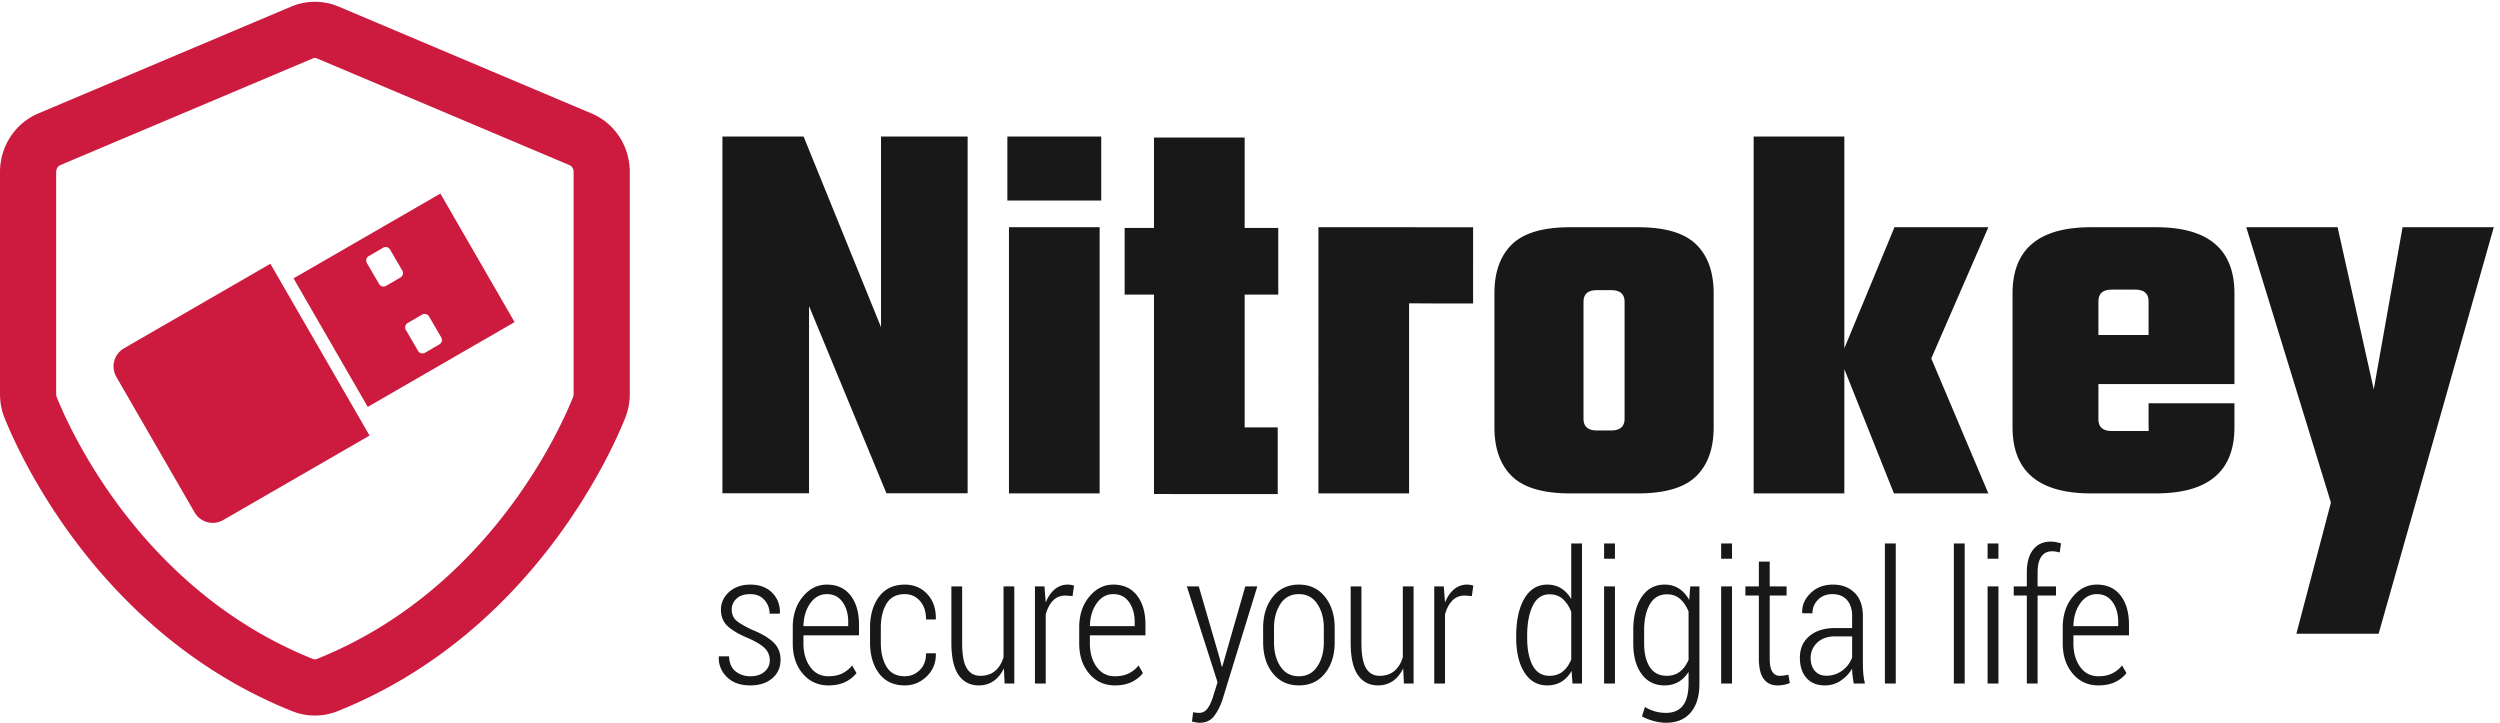
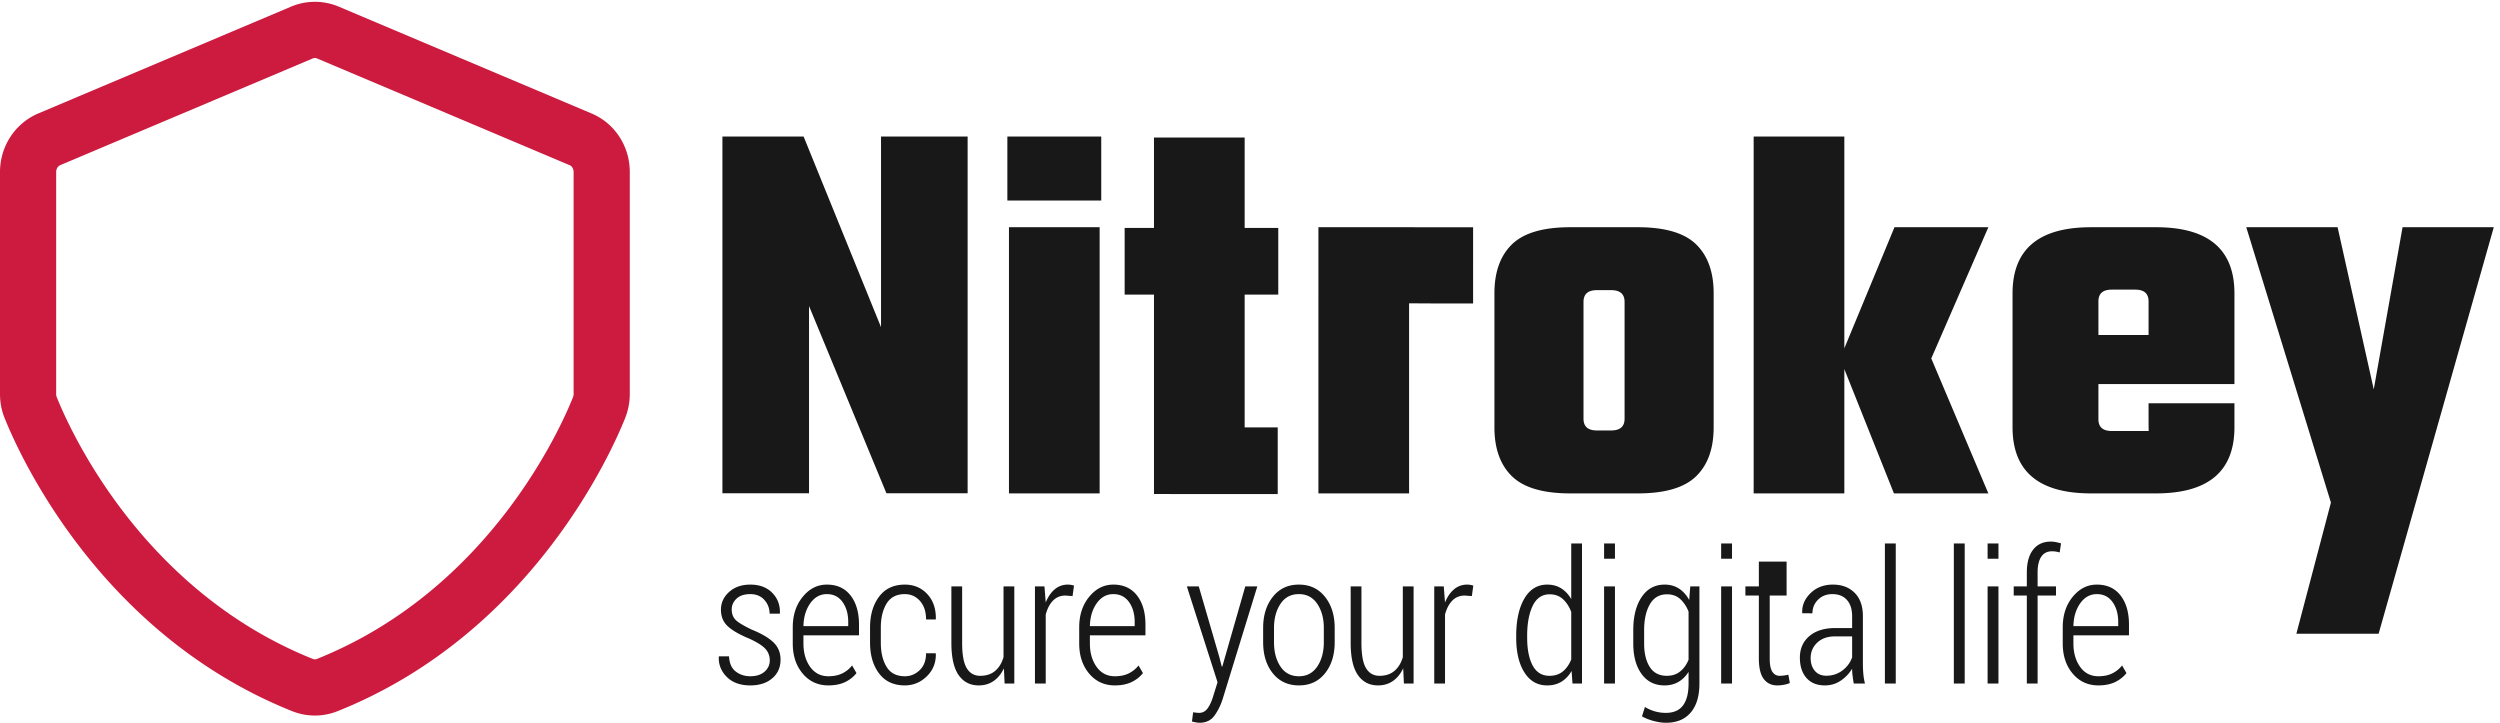
<svg xmlns="http://www.w3.org/2000/svg" xml:space="preserve" width="651.12" height="188.24">
-   <path d="M4136.92 236.352c7.39-10.372 11.08-23.422 11.08-39.114v-8.09h-87.72c.35 17.704 4.78 32.571 13.27 44.641 8.5 12.07 19.37 18.109 32.61 18.109 13.12 0 23.38-5.187 30.76-15.546zm5.01-156.66c9.08 4.378 16.5 10.238 22.24 17.597l-8.61 14.883c-5.39-6.75-11.87-11.942-19.43-15.613-7.56-3.668-16.55-5.5-26.98-5.5-15 0-26.89 6.132-35.68 18.351-8.79 12.238-13.19 27.578-13.19 46.02v15.789h108.81v20.84c0 23.953-5.51 43-16.52 57.203-11.02 14.179-26.49 21.277-46.41 21.277-18.4 0-34.13-7.937-47.2-23.828-13.06-15.879-19.59-35.832-19.59-59.84V155.23c0-23.921 6.5-43.582 19.51-58.992 13-15.406 29.76-23.097 50.27-23.097 12.77 0 23.7 2.18 32.78 6.55zm-151.78-2.86V249.09h36.02v17.93h-36.02v27.421c0 13.25 2.36 23.43 7.11 30.579 4.74 7.152 11.75 10.73 21 10.73 2.93 0 5.6-.199 8-.609a62.33 62.33 0 0 0 7.12-1.672l2.65 17.75a91.021 91.021 0 0 1-10.12 2.543c-3.34.648-6.65.976-9.92.976-14.78 0-26.29-5.25-34.54-15.738-8.27-10.48-12.4-25.34-12.4-44.559V267.02h-25.67v-17.93h25.67V76.832h21.1zm-76.66 274.219h-21.27V321.16h21.27v29.891zm0-84.031h-21.27V76.832h21.27V267.02Zm-66.1 84.031h-21.27V76.832h21.27v274.219zm-135.02 0h-21.27V76.832h21.27v274.219Zm-158.56-249.262c-5.39 6.441-8.09 14.762-8.09 24.949 0 11.961 4.31 22 12.92 30.153 8.62 8.14 20.13 12.218 34.55 12.218h33.75v-41.14c-3.76-10.43-10.17-19-19.25-25.739-9.09-6.742-19.49-10.12-31.2-10.12-9.73 0-17.29 3.23-22.68 9.679zm98.26-24.957a123.05 123.05 0 0 0-3.15 18.617c-.6 6.34-.89 12.891-.89 19.699v93.34c0 19.91-5.38 35.242-16.16 45.961-10.8 10.731-24.97 16.09-42.54 16.09-17.83 0-32.44-5.609-43.87-16.801-11.43-11.179-16.85-23.929-16.26-38.226l.35-1.051 19.69-.172c0 10.543 3.66 19.441 10.99 26.723 7.32 7.258 16.66 10.886 28.03 10.886 12.19 0 21.68-3.796 28.48-11.429 6.79-7.617 10.2-18.16 10.2-31.637v-23.383h-33.23c-21.21 0-38.03-5.23-50.45-15.719-12.42-10.492-18.63-24.582-18.63-42.281 0-16.648 4.29-29.847 12.83-39.64 8.57-9.778 20.68-14.668 36.39-14.668 11.25 0 21.47 3.07 30.67 9.218 9.2 6.16 16.67 13.97 22.42 23.461 0-4.332.26-8.601.79-12.832.52-4.219 1.31-9.61 2.37-16.156h21.97zm-207.78 238.707V267.02h-26.37v-17.93h26.37V125.809c0-18.25 3.19-31.61 9.58-40.04 6.39-8.43 15.21-12.628 26.46-12.628 4.57 0 9.11.43 13.63 1.308 4.5.883 8.16 2.031 10.98 3.43l-2.82 16.172c-3.4-.711-6.44-1.23-9.14-1.582a62.3 62.3 0 0 0-8.26-.528c-5.74 0-10.37 2.57-13.89 7.73-3.51 5.138-5.27 13.868-5.27 26.161V249.09h33.05v17.93h-33.05v48.519h-21.27zm-52.56 35.512h-21.27V321.16h21.27v29.891zm0-84.031h-21.27V76.832h21.27V267.02Zm-172.1-85.782c0 20.852 3.75 37.793 11.25 50.801 7.5 13 18.69 19.512 33.57 19.512 10.43 0 19.09-3.129 25.93-9.403 6.86-6.277 12.29-14.437 16.26-24.519v-94.231c-4.1-9.839-9.67-17.546-16.7-23.109-7.03-5.559-15.64-8.348-25.84-8.348-14.88 0-26 5.75-33.4 17.219-7.38 11.488-11.07 26.852-11.07 46.07v26.008zm-21.27-26.008c0-24.859 5.42-44.742 16.26-59.68 10.84-14.94 25.81-22.41 44.91-22.41 10.31 0 19.39 2.27 27.25 6.848 7.85 4.57 14.47 11.133 19.86 19.684V76.648c0-18.75-3.63-32.988-10.9-42.707-7.27-9.742-18.45-14.59-33.57-14.59-7.5 0-14.77 1.02-21.8 3.07-7.03 2.048-13.42 4.888-19.16 8.52l-5.8-18.453c6.68-3.75 14.33-6.77 22.94-9.047C3246.96 1.148 3255.02 0 3262.52 0c20.86 0 36.97 6.68 48.34 20.04 11.36 13.358 17.05 32.241 17.05 56.608V267.02h-17.93l-2.11-26.551c-5.27 9.613-11.92 17.019-19.95 22.25-8.03 5.203-17.37 7.82-28.04 7.82-19.22 0-34.26-8.148-45.17-24.437-10.9-16.293-16.35-37.911-16.35-64.864V155.23Zm-35.87 195.821h-21.27V321.16h21.27v29.891zm0-84.031h-21.27V76.832h21.27V267.02Zm-171.91-96.848c0 24.25 3.62 43.879 10.89 58.879 7.27 15 18.34 22.5 33.22 22.5 10.43 0 19.1-3.199 26.02-9.582 6.91-6.379 12.3-14.668 16.17-24.879v-93.149c-4.1-10.089-9.64-17.929-16.61-23.562-6.97-5.617-15.62-8.438-25.92-8.438-14.77 0-25.76 6.707-32.97 20.129-7.2 13.418-10.8 31.551-10.8 54.41v3.692zm-21.45-3.692c0-28.359 5.36-51.019 16.08-67.94 10.72-16.95 25.58-25.4 44.57-25.4 10.65 0 19.98 2.43 27.94 7.282 7.97 4.867 14.59 11.879 19.86 21.019l1.77-24.609h18.62v274.219h-21.09V242.238c-5.27 9.012-11.81 15.992-19.6 20.91-7.79 4.934-16.9 7.391-27.33 7.391-19.22 0-34.17-9.109-44.83-27.34-10.66-18.23-15.99-42.558-15.99-73.027v-3.692zm-84.05 102.122c-1.29.468-3.04.898-5.27 1.32a37.18 37.18 0 0 1-6.68.617c-9.84 0-18.43-3.078-25.75-9.23-7.33-6.149-13.21-14.739-17.67-25.75l-2.45 31.461h-18.64V76.832h21.09v135c3.05 11.59 7.8 20.699 14.25 27.316 6.44 6.622 14.58 9.942 24.43 9.942l13.89-1.051 2.8 20.563zM2749.2 76.832h18.98V267.02h-21.09V128.512c-3.28-11.383-8.7-20.313-16.26-26.821-7.56-6.492-17.38-9.75-29.43-9.75-11.5 0-20.26 4.95-26.29 14.86-6.04 9.89-9.06 26.39-9.06 49.469v110.75h-21.09V156.629c0-28.59 4.72-49.66 14.15-63.188 9.43-13.543 22.59-20.3 39.46-20.3 11.14 0 20.86 2.898 29.18 8.699 8.32 5.8 15 14.02 20.04 24.691l1.41-29.699zM2494.84 185.66c0 18.68 4.21 34.379 12.65 47.129 8.44 12.75 20.45 19.109 36.04 19.109 15.47 0 27.48-6.359 36.03-19.109 8.57-12.75 12.83-28.449 12.83-47.129v-28c0-18.922-4.26-34.75-12.83-47.48-8.55-12.75-20.51-19.121-35.86-19.121-15.7 0-27.77 6.34-36.21 19.019-8.44 12.692-12.65 28.543-12.65 47.582v28zm-21.27-27.801c0-24.961 6.32-45.328 18.98-61.078 12.66-15.761 29.71-23.64 51.15-23.64 21.33 0 38.32 7.879 50.98 23.64 12.66 15.75 18.98 36.117 18.98 61.078v27.95c0 24.73-6.35 45.023-19.07 60.902-12.71 15.891-29.74 23.828-51.06 23.828-21.33 0-38.32-7.98-50.98-23.91-12.66-15.938-18.98-36.219-18.98-60.82v-27.95zM2347.52 267.02h-23.37l60.11-187.73-7.91-25.142c-2.69-9.84-6.27-18.097-10.72-24.777-4.46-6.68-10.26-10.02-17.4-10.02-1.29 0-3.28.137-5.98.438-2.7.29-4.63.55-5.8.793l-2.29-18.113c1.53-.469 3.87-.989 7.04-1.59C2344.36.3 2347 0 2349.11 0c12.53 0 22.17 4.57 28.91 13.719 6.74 9.14 12.16 20.031 16.26 32.703l67.85 220.598h-23.55l-45-156.981h-1.06l-4.92 19.16-40.08 137.821zm-136.6-30.668c7.39-10.372 11.08-23.422 11.08-39.114v-8.09h-87.72c.35 17.704 4.78 32.571 13.27 44.641 8.5 12.07 19.37 18.109 32.61 18.109 13.12 0 23.38-5.187 30.76-15.546zm5.01-156.66c9.08 4.378 16.5 10.238 22.24 17.597l-8.61 14.883c-5.4-6.75-11.87-11.942-19.43-15.613-7.56-3.668-16.55-5.5-26.98-5.5-15 0-26.89 6.132-35.68 18.351-8.79 12.238-13.19 27.578-13.19 46.02v15.789h108.81v20.84c0 23.953-5.51 43-16.52 57.203-11.02 14.179-26.49 21.277-46.41 21.277-18.4 0-34.13-7.937-47.2-23.828-13.06-15.879-19.6-35.832-19.6-59.84V155.23c0-23.921 6.51-43.582 19.52-58.992 13-15.406 29.76-23.097 50.27-23.097 12.77 0 23.7 2.18 32.78 6.55zm-112.77 188.91c-1.29.468-3.05.898-5.27 1.32-2.23.406-4.46.617-6.68.617-9.84 0-18.43-3.078-25.75-9.23-7.33-6.149-13.22-14.739-17.67-25.75l-2.46 31.461h-18.63V76.832h21.09v135c3.05 11.59 7.79 20.699 14.24 27.316 6.44 6.622 14.59 9.942 24.43 9.942l13.89-1.051 2.81 20.563zm-135.88-191.77h18.98V267.02h-21.09V128.512c-3.28-11.383-8.7-20.313-16.26-26.821-7.56-6.492-17.38-9.75-29.45-9.75-11.48 0-20.24 4.95-26.28 14.86-6.03 9.89-9.05 26.39-9.05 49.469v110.75h-21.09V156.629c0-28.59 4.71-49.66 14.15-63.188 9.43-13.543 22.59-20.3 39.46-20.3 11.13 0 20.86 2.898 29.18 8.699 8.32 5.8 15 14.02 20.04 24.691l1.41-29.699zm-231.16 32.719c-7.5 12.34-11.25 28.078-11.25 47.23v29.598c0 18.891 3.75 34.543 11.25 46.93 7.5 12.39 19.45 18.589 35.86 18.589 11.83 0 21.71-4.476 29.62-13.437 7.91-8.973 11.86-21.012 11.86-36.129h18.81l.35.879c.35 20.148-5.24 36.41-16.79 48.777-11.54 12.371-26.16 18.551-43.85 18.551-21.92 0-38.76-7.879-50.54-23.648-11.78-15.762-17.67-35.879-17.67-60.379V156.98c0-24.609 5.89-44.73 17.67-60.378 11.78-15.641 28.62-23.461 50.54-23.461 16.4 0 30.7 5.91 42.89 17.738 12.18 11.851 18.1 26.551 17.75 44.121l-.53 1.059h-18.63c0-14.059-4.16-25.059-12.48-33.028-8.32-7.992-17.99-11.972-29-11.972-16.41 0-28.36 6.172-35.86 18.492zm-86.14 126.801c7.38-10.372 11.07-23.422 11.07-39.114v-8.09h-87.71c.35 17.704 4.77 32.571 13.27 44.641 8.49 12.07 19.36 18.109 32.61 18.109 13.12 0 23.37-5.187 30.76-15.546zm5.01-156.66c9.08 4.378 16.49 10.238 22.23 17.597l-8.61 14.883c-5.39-6.75-11.86-11.942-19.42-15.613-7.56-3.668-16.56-5.5-26.99-5.5-15 0-26.89 6.132-35.68 18.351-8.79 12.238-13.18 27.578-13.18 46.02v15.789h108.81v20.84c0 23.953-5.51 43-16.53 57.203-11.01 14.179-26.48 21.277-46.4 21.277-18.4 0-34.14-7.937-47.2-23.828-13.07-15.879-19.6-35.832-19.6-59.84V155.23c0-23.921 6.5-43.582 19.51-58.992 13.01-15.406 29.77-23.097 50.27-23.097 12.78 0 23.7 2.18 32.79 6.55zm-157.77 20.386c-6.8-6.02-16.12-9.02-27.95-9.02-10.9 0-20.39 3.09-28.48 9.274-8.09 6.18-12.48 16.109-13.18 29.77h-19.69l-.35-1.063c-.59-15.187 4.66-28.309 15.73-39.348 11.07-11.043 26.4-16.55 45.97-16.55 17.81 0 32.14 4.62 42.98 13.878 10.83 9.25 16.26 21.45 16.26 36.563 0 13.719-4.69 25.047-14.07 34.02-9.37 8.957-23.55 17.25-42.54 24.867-16.17 7.742-26.71 14.152-31.64 19.242-4.92 5.109-7.38 11.871-7.38 20.309 0 7.96 3.1 14.941 9.32 20.91 6.21 5.992 15.23 8.968 27.07 8.968 11.6 0 20.8-3.796 27.59-11.429 6.8-7.617 10.2-16.571 10.2-26.887h19.86l.36 1.047c.46 15.953-4.58 29.25-15.12 39.91-10.55 10.672-24.85 16-42.89 16-17 0-30.82-4.809-41.49-14.418-10.66-9.609-15.99-21.211-15.99-34.812 0-13.36 4.48-24.161 13.44-32.418 8.97-8.262 23.12-16.391 42.46-24.352 15.11-6.937 25.51-13.57 31.2-19.867 5.68-6.313 8.52-13.813 8.52-22.524 0-8.707-3.4-16.078-10.19-22.07m1259 870.297h-174.44V449.141h177.57v372.218l65.82-.347h59.53V970.23h-15.67c-30.65 0-112.81.145-112.81.145m425.12-374.992c0-15.324-8.72-22.981-26.11-22.981h-28.21c-17.41 0-26.11 7.657-26.11 22.981v228.754c0 15.312 8.7 22.984 26.11 22.984h28.21c17.39 0 26.11-7.672 26.11-22.984zm26.11 374.992H3074.8c-52.92 0-90.88-11.145-113.86-33.418-22.98-22.297-34.47-54.32-34.47-96.098V578.672c0-41.785 11.49-73.817 34.47-96.094 22.98-22.305 60.94-33.437 113.86-33.437h132.65c52.92 0 90.88 11.132 113.86 33.437 22.98 22.277 34.47 54.309 34.47 96.094v262.187c0 41.778-11.49 73.801-34.47 96.098-22.98 22.273-60.94 33.418-113.86 33.418m-1234.78 52.235h183.84v125.34h-183.84v-125.34m3.14-573.469h177.57v521.234h-177.57V449.141m-250.55 325.566-151.58 373.243h-159V449.348h169.6v366.711l151.58-366.711h159v698.602h-169.6V774.707m2979.56 195.668-56.4-317.543-70.81 317.543h-178.84l165.77-539.23-67.67-256.774h161.09l225.48 796.004h-178.62m-497.39-210.996h-98.19v65.812c0 15.309 8.7 22.977 26.12 22.977h45.96c17.4 0 26.11-7.668 26.11-22.977zm14.62 210.996h-127.43c-102.36 0-153.55-43.176-153.55-129.516V578.672c0-86.356 51.19-129.531 153.55-129.531h127.43c102.37 0 153.56 43.175 153.56 129.531v47.004h-168.18v-29.25c0-16.707.24-25.078.24-25.078h-72.31c-17.42 0-26.12 7.668-26.12 22.988v68.937h266.37v177.586c0 86.34-51.19 129.516-153.56 129.516M2437.36 1146.05h-177.57V969.008h-57.45v-130.57h57.45V447.969s51.18-.196 153.55-.196h88.78V578.34l-64.76.019v260.079h65.81v130.57h-65.81v177.042m1272.51-175.675-98.19-237.109v414.684h-177.57V449.141h177.57V692.52l97.14-243.379h184.89l-111.77 264.281 111.77 256.953h-183.84" style="fill:#181818;fill-opacity:1;fill-rule:nonzero;stroke:none" transform="matrix(.133 0 0 -.133 0 188.24)" />
-   <path d="M723.691 562.402 436.879 396.828c-19.438-11.226-44.524-4.508-55.746 14.934L227.73 677.441c-11.214 19.446-4.5 44.547 14.942 55.766L529.48 898.801l194.211-336.399m136.911 178.657-28.434-16.571c-4.656-2.707-10.68-1.105-13.398 3.543l-24.067 41.328c-2.723 4.668-1.133 10.692 3.527 13.399l28.43 16.558c4.656 2.711 10.684 1.125 13.399-3.539l24.082-41.328c2.711-4.66 1.125-10.683-3.539-13.39zM718.418 900.336c-2.715 4.66-1.129 10.695 3.523 13.398l28.442 16.563c4.656 2.711 10.676 1.125 13.394-3.539l24.075-41.344c2.711-4.648 1.117-10.676-3.532-13.387l-28.441-16.558c-4.649-2.711-10.68-1.117-13.391 3.531l-24.07 41.336zM574.82 870.238l145.332-251.711 287.568 166.028-145.318 251.715L574.82 870.238" style="fill:#cc1b3f;fill-opacity:1;fill-rule:nonzero;stroke:none" transform="matrix(.133 0 0 -.133 0 188.24)" />
+   <path d="M4136.92 236.352c7.39-10.372 11.08-23.422 11.08-39.114v-8.09h-87.72c.35 17.704 4.78 32.571 13.27 44.641 8.5 12.07 19.37 18.109 32.61 18.109 13.12 0 23.38-5.187 30.76-15.546zm5.01-156.66c9.08 4.378 16.5 10.238 22.24 17.597l-8.61 14.883c-5.39-6.75-11.87-11.942-19.43-15.613-7.56-3.668-16.55-5.5-26.98-5.5-15 0-26.89 6.132-35.68 18.351-8.79 12.238-13.19 27.578-13.19 46.02v15.789h108.81v20.84c0 23.953-5.51 43-16.52 57.203-11.02 14.179-26.49 21.277-46.41 21.277-18.4 0-34.13-7.937-47.2-23.828-13.06-15.879-19.59-35.832-19.59-59.84V155.23c0-23.921 6.5-43.582 19.51-58.992 13-15.406 29.76-23.097 50.27-23.097 12.77 0 23.7 2.18 32.78 6.55zm-151.78-2.86V249.09h36.02v17.93h-36.02v27.421c0 13.25 2.36 23.43 7.11 30.579 4.74 7.152 11.75 10.73 21 10.73 2.93 0 5.6-.199 8-.609a62.33 62.33 0 0 0 7.12-1.672l2.65 17.75a91.021 91.021 0 0 1-10.12 2.543c-3.34.648-6.65.976-9.92.976-14.78 0-26.29-5.25-34.54-15.738-8.27-10.48-12.4-25.34-12.4-44.559V267.02h-25.67v-17.93h25.67V76.832h21.1zm-76.66 274.219h-21.27V321.16h21.27v29.891zm0-84.031h-21.27V76.832h21.27V267.02Zm-66.1 84.031h-21.27V76.832h21.27v274.219zm-135.02 0h-21.27V76.832h21.27v274.219Zm-158.56-249.262c-5.39 6.441-8.09 14.762-8.09 24.949 0 11.961 4.31 22 12.92 30.153 8.62 8.14 20.13 12.218 34.55 12.218h33.75v-41.14c-3.76-10.43-10.17-19-19.25-25.739-9.09-6.742-19.49-10.12-31.2-10.12-9.73 0-17.29 3.23-22.68 9.679zm98.26-24.957a123.05 123.05 0 0 0-3.15 18.617c-.6 6.34-.89 12.891-.89 19.699v93.34c0 19.91-5.38 35.242-16.16 45.961-10.8 10.731-24.97 16.09-42.54 16.09-17.83 0-32.44-5.609-43.87-16.801-11.43-11.179-16.85-23.929-16.26-38.226l.35-1.051 19.69-.172c0 10.543 3.66 19.441 10.99 26.723 7.32 7.258 16.66 10.886 28.03 10.886 12.19 0 21.68-3.796 28.48-11.429 6.79-7.617 10.2-18.16 10.2-31.637v-23.383h-33.23c-21.21 0-38.03-5.23-50.45-15.719-12.42-10.492-18.63-24.582-18.63-42.281 0-16.648 4.29-29.847 12.83-39.64 8.57-9.778 20.68-14.668 36.39-14.668 11.25 0 21.47 3.07 30.67 9.218 9.2 6.16 16.67 13.97 22.42 23.461 0-4.332.26-8.601.79-12.832.52-4.219 1.31-9.61 2.37-16.156h21.97zm-207.78 238.707V267.02h-26.37v-17.93h26.37V125.809c0-18.25 3.19-31.61 9.58-40.04 6.39-8.43 15.21-12.628 26.46-12.628 4.57 0 9.11.43 13.63 1.308 4.5.883 8.16 2.031 10.98 3.43l-2.82 16.172c-3.4-.711-6.44-1.23-9.14-1.582a62.3 62.3 0 0 0-8.26-.528c-5.74 0-10.37 2.57-13.89 7.73-3.51 5.138-5.27 13.868-5.27 26.161V249.09h33.05v17.93v48.519h-21.27zm-52.56 35.512h-21.27V321.16h21.27v29.891zm0-84.031h-21.27V76.832h21.27V267.02Zm-172.1-85.782c0 20.852 3.75 37.793 11.25 50.801 7.5 13 18.69 19.512 33.57 19.512 10.43 0 19.09-3.129 25.93-9.403 6.86-6.277 12.29-14.437 16.26-24.519v-94.231c-4.1-9.839-9.67-17.546-16.7-23.109-7.03-5.559-15.64-8.348-25.84-8.348-14.88 0-26 5.75-33.4 17.219-7.38 11.488-11.07 26.852-11.07 46.07v26.008zm-21.27-26.008c0-24.859 5.42-44.742 16.26-59.68 10.84-14.94 25.81-22.41 44.91-22.41 10.31 0 19.39 2.27 27.25 6.848 7.85 4.57 14.47 11.133 19.86 19.684V76.648c0-18.75-3.63-32.988-10.9-42.707-7.27-9.742-18.45-14.59-33.57-14.59-7.5 0-14.77 1.02-21.8 3.07-7.03 2.048-13.42 4.888-19.16 8.52l-5.8-18.453c6.68-3.75 14.33-6.77 22.94-9.047C3246.96 1.148 3255.02 0 3262.52 0c20.86 0 36.97 6.68 48.34 20.04 11.36 13.358 17.05 32.241 17.05 56.608V267.02h-17.93l-2.11-26.551c-5.27 9.613-11.92 17.019-19.95 22.25-8.03 5.203-17.37 7.82-28.04 7.82-19.22 0-34.26-8.148-45.17-24.437-10.9-16.293-16.35-37.911-16.35-64.864V155.23Zm-35.87 195.821h-21.27V321.16h21.27v29.891zm0-84.031h-21.27V76.832h21.27V267.02Zm-171.91-96.848c0 24.25 3.62 43.879 10.89 58.879 7.27 15 18.34 22.5 33.22 22.5 10.43 0 19.1-3.199 26.02-9.582 6.91-6.379 12.3-14.668 16.17-24.879v-93.149c-4.1-10.089-9.64-17.929-16.61-23.562-6.97-5.617-15.62-8.438-25.92-8.438-14.77 0-25.76 6.707-32.97 20.129-7.2 13.418-10.8 31.551-10.8 54.41v3.692zm-21.45-3.692c0-28.359 5.36-51.019 16.08-67.94 10.72-16.95 25.58-25.4 44.57-25.4 10.65 0 19.98 2.43 27.94 7.282 7.97 4.867 14.59 11.879 19.86 21.019l1.77-24.609h18.62v274.219h-21.09V242.238c-5.27 9.012-11.81 15.992-19.6 20.91-7.79 4.934-16.9 7.391-27.33 7.391-19.22 0-34.17-9.109-44.83-27.34-10.66-18.23-15.99-42.558-15.99-73.027v-3.692zm-84.05 102.122c-1.29.468-3.04.898-5.27 1.32a37.18 37.18 0 0 1-6.68.617c-9.84 0-18.43-3.078-25.75-9.23-7.33-6.149-13.21-14.739-17.67-25.75l-2.45 31.461h-18.64V76.832h21.09v135c3.05 11.59 7.8 20.699 14.25 27.316 6.44 6.622 14.58 9.942 24.43 9.942l13.89-1.051 2.8 20.563zM2749.2 76.832h18.98V267.02h-21.09V128.512c-3.28-11.383-8.7-20.313-16.26-26.821-7.56-6.492-17.38-9.75-29.43-9.75-11.5 0-20.26 4.95-26.29 14.86-6.04 9.89-9.06 26.39-9.06 49.469v110.75h-21.09V156.629c0-28.59 4.72-49.66 14.15-63.188 9.43-13.543 22.59-20.3 39.46-20.3 11.14 0 20.86 2.898 29.18 8.699 8.32 5.8 15 14.02 20.04 24.691l1.41-29.699zM2494.84 185.66c0 18.68 4.21 34.379 12.65 47.129 8.44 12.75 20.45 19.109 36.04 19.109 15.47 0 27.48-6.359 36.03-19.109 8.57-12.75 12.83-28.449 12.83-47.129v-28c0-18.922-4.26-34.75-12.83-47.48-8.55-12.75-20.51-19.121-35.86-19.121-15.7 0-27.77 6.34-36.21 19.019-8.44 12.692-12.65 28.543-12.65 47.582v28zm-21.27-27.801c0-24.961 6.32-45.328 18.98-61.078 12.66-15.761 29.71-23.64 51.15-23.64 21.33 0 38.32 7.879 50.98 23.64 12.66 15.75 18.98 36.117 18.98 61.078v27.95c0 24.73-6.35 45.023-19.07 60.902-12.71 15.891-29.74 23.828-51.06 23.828-21.33 0-38.32-7.98-50.98-23.91-12.66-15.938-18.98-36.219-18.98-60.82v-27.95zM2347.52 267.02h-23.37l60.11-187.73-7.91-25.142c-2.69-9.84-6.27-18.097-10.72-24.777-4.46-6.68-10.26-10.02-17.4-10.02-1.29 0-3.28.137-5.98.438-2.7.29-4.63.55-5.8.793l-2.29-18.113c1.53-.469 3.87-.989 7.04-1.59C2344.36.3 2347 0 2349.11 0c12.53 0 22.17 4.57 28.91 13.719 6.74 9.14 12.16 20.031 16.26 32.703l67.85 220.598h-23.55l-45-156.981h-1.06l-4.92 19.16-40.08 137.821zm-136.6-30.668c7.39-10.372 11.08-23.422 11.08-39.114v-8.09h-87.72c.35 17.704 4.78 32.571 13.27 44.641 8.5 12.07 19.37 18.109 32.61 18.109 13.12 0 23.38-5.187 30.76-15.546zm5.01-156.66c9.08 4.378 16.5 10.238 22.24 17.597l-8.61 14.883c-5.4-6.75-11.87-11.942-19.43-15.613-7.56-3.668-16.55-5.5-26.98-5.5-15 0-26.89 6.132-35.68 18.351-8.79 12.238-13.19 27.578-13.19 46.02v15.789h108.81v20.84c0 23.953-5.51 43-16.52 57.203-11.02 14.179-26.49 21.277-46.41 21.277-18.4 0-34.13-7.937-47.2-23.828-13.06-15.879-19.6-35.832-19.6-59.84V155.23c0-23.921 6.51-43.582 19.52-58.992 13-15.406 29.76-23.097 50.27-23.097 12.77 0 23.7 2.18 32.78 6.55zm-112.77 188.91c-1.29.468-3.05.898-5.27 1.32-2.23.406-4.46.617-6.68.617-9.84 0-18.43-3.078-25.75-9.23-7.33-6.149-13.22-14.739-17.67-25.75l-2.46 31.461h-18.63V76.832h21.09v135c3.05 11.59 7.79 20.699 14.24 27.316 6.44 6.622 14.59 9.942 24.43 9.942l13.89-1.051 2.81 20.563zm-135.88-191.77h18.98V267.02h-21.09V128.512c-3.28-11.383-8.7-20.313-16.26-26.821-7.56-6.492-17.38-9.75-29.45-9.75-11.48 0-20.24 4.95-26.28 14.86-6.03 9.89-9.05 26.39-9.05 49.469v110.75h-21.09V156.629c0-28.59 4.71-49.66 14.15-63.188 9.43-13.543 22.59-20.3 39.46-20.3 11.13 0 20.86 2.898 29.18 8.699 8.32 5.8 15 14.02 20.04 24.691l1.41-29.699zm-231.16 32.719c-7.5 12.34-11.25 28.078-11.25 47.23v29.598c0 18.891 3.75 34.543 11.25 46.93 7.5 12.39 19.45 18.589 35.86 18.589 11.83 0 21.71-4.476 29.62-13.437 7.91-8.973 11.86-21.012 11.86-36.129h18.81l.35.879c.35 20.148-5.24 36.41-16.79 48.777-11.54 12.371-26.16 18.551-43.85 18.551-21.92 0-38.76-7.879-50.54-23.648-11.78-15.762-17.67-35.879-17.67-60.379V156.98c0-24.609 5.89-44.73 17.67-60.378 11.78-15.641 28.62-23.461 50.54-23.461 16.4 0 30.7 5.91 42.89 17.738 12.18 11.851 18.1 26.551 17.75 44.121l-.53 1.059h-18.63c0-14.059-4.16-25.059-12.48-33.028-8.32-7.992-17.99-11.972-29-11.972-16.41 0-28.36 6.172-35.86 18.492zm-86.14 126.801c7.38-10.372 11.07-23.422 11.07-39.114v-8.09h-87.71c.35 17.704 4.77 32.571 13.27 44.641 8.49 12.07 19.36 18.109 32.61 18.109 13.12 0 23.37-5.187 30.76-15.546zm5.01-156.66c9.08 4.378 16.49 10.238 22.23 17.597l-8.61 14.883c-5.39-6.75-11.86-11.942-19.42-15.613-7.56-3.668-16.56-5.5-26.99-5.5-15 0-26.89 6.132-35.68 18.351-8.79 12.238-13.18 27.578-13.18 46.02v15.789h108.81v20.84c0 23.953-5.51 43-16.53 57.203-11.01 14.179-26.48 21.277-46.4 21.277-18.4 0-34.14-7.937-47.2-23.828-13.07-15.879-19.6-35.832-19.6-59.84V155.23c0-23.921 6.5-43.582 19.51-58.992 13.01-15.406 29.77-23.097 50.27-23.097 12.78 0 23.7 2.18 32.79 6.55zm-157.77 20.386c-6.8-6.02-16.12-9.02-27.95-9.02-10.9 0-20.39 3.09-28.48 9.274-8.09 6.18-12.48 16.109-13.18 29.77h-19.69l-.35-1.063c-.59-15.187 4.66-28.309 15.73-39.348 11.07-11.043 26.4-16.55 45.97-16.55 17.81 0 32.14 4.62 42.98 13.878 10.83 9.25 16.26 21.45 16.26 36.563 0 13.719-4.69 25.047-14.07 34.02-9.37 8.957-23.55 17.25-42.54 24.867-16.17 7.742-26.71 14.152-31.64 19.242-4.92 5.109-7.38 11.871-7.38 20.309 0 7.96 3.1 14.941 9.32 20.91 6.21 5.992 15.23 8.968 27.07 8.968 11.6 0 20.8-3.796 27.59-11.429 6.8-7.617 10.2-16.571 10.2-26.887h19.86l.36 1.047c.46 15.953-4.58 29.25-15.12 39.91-10.55 10.672-24.85 16-42.89 16-17 0-30.82-4.809-41.49-14.418-10.66-9.609-15.99-21.211-15.99-34.812 0-13.36 4.48-24.161 13.44-32.418 8.97-8.262 23.12-16.391 42.46-24.352 15.11-6.937 25.51-13.57 31.2-19.867 5.68-6.313 8.52-13.813 8.52-22.524 0-8.707-3.4-16.078-10.19-22.07m1259 870.297h-174.44V449.141h177.57v372.218l65.82-.347h59.53V970.23h-15.67c-30.65 0-112.81.145-112.81.145m425.12-374.992c0-15.324-8.72-22.981-26.11-22.981h-28.21c-17.41 0-26.11 7.657-26.11 22.981v228.754c0 15.312 8.7 22.984 26.11 22.984h28.21c17.39 0 26.11-7.672 26.11-22.984zm26.11 374.992H3074.8c-52.92 0-90.88-11.145-113.86-33.418-22.98-22.297-34.47-54.32-34.47-96.098V578.672c0-41.785 11.49-73.817 34.47-96.094 22.98-22.305 60.94-33.437 113.86-33.437h132.65c52.92 0 90.88 11.132 113.86 33.437 22.98 22.277 34.47 54.309 34.47 96.094v262.187c0 41.778-11.49 73.801-34.47 96.098-22.98 22.273-60.94 33.418-113.86 33.418m-1234.78 52.235h183.84v125.34h-183.84v-125.34m3.14-573.469h177.57v521.234h-177.57V449.141m-250.55 325.566-151.58 373.243h-159V449.348h169.6v366.711l151.58-366.711h159v698.602h-169.6V774.707m2979.56 195.668-56.4-317.543-70.81 317.543h-178.84l165.77-539.23-67.67-256.774h161.09l225.48 796.004h-178.62m-497.39-210.996h-98.19v65.812c0 15.309 8.7 22.977 26.12 22.977h45.96c17.4 0 26.11-7.668 26.11-22.977zm14.62 210.996h-127.43c-102.36 0-153.55-43.176-153.55-129.516V578.672c0-86.356 51.19-129.531 153.55-129.531h127.43c102.37 0 153.56 43.175 153.56 129.531v47.004h-168.18v-29.25c0-16.707.24-25.078.24-25.078h-72.31c-17.42 0-26.12 7.668-26.12 22.988v68.937h266.37v177.586c0 86.34-51.19 129.516-153.56 129.516M2437.36 1146.05h-177.57V969.008h-57.45v-130.57h57.45V447.969s51.18-.196 153.55-.196h88.78V578.34l-64.76.019v260.079h65.81v130.57h-65.81v177.042m1272.51-175.675-98.19-237.109v414.684h-177.57V449.141h177.57V692.52l97.14-243.379h184.89l-111.77 264.281 111.77 256.953h-183.84" style="fill:#181818;fill-opacity:1;fill-rule:nonzero;stroke:none" transform="matrix(.133 0 0 -.133 0 188.24)" />
  <path d="M616.641 1301.84c-1.27 0-2.532-.27-3.758-.78L117.98 1091.94c-4.652-1.98-7.98-7.53-7.98-13.45V643.605c0-2.109.371-4.132 1.07-5.851 24.961-62.422 165.578-378.313 501.821-512.875 2.441-.969 5.031-.981 7.531.012C956.621 259.43 1097.24 575.332 1122.01 637.297c.81 2.07 1.27 4.266 1.27 6.308v434.885c0 5.95-3.19 11.45-7.77 13.37l-495.166 209.22a9.6 9.6 0 0 1-3.703.76zm0-1287.7c-15.313 0-30.313 2.9-44.598 8.598C194.121 173.98 36.832 527.188 9.133 596.457 3.129 611.055 0 627.07 0 643.605v434.885c0 50.31 29.465 95.35 75.047 114.73l495.086 209.19c29.73 12.51 63.32 12.5 92.957.03l495.02-209.17c45.58-19.04 75.17-64.13 75.17-114.78V643.605c0-15.898-3.04-31.691-9.03-46.894-27.81-69.523-185.11-422.731-563-573.961-14.309-5.71-29.309-8.61-44.609-8.61" style="fill:#cc1b3f;fill-opacity:1;fill-rule:nonzero;stroke:none" transform="matrix(.133 0 0 -.133 0 188.24)" />
</svg>